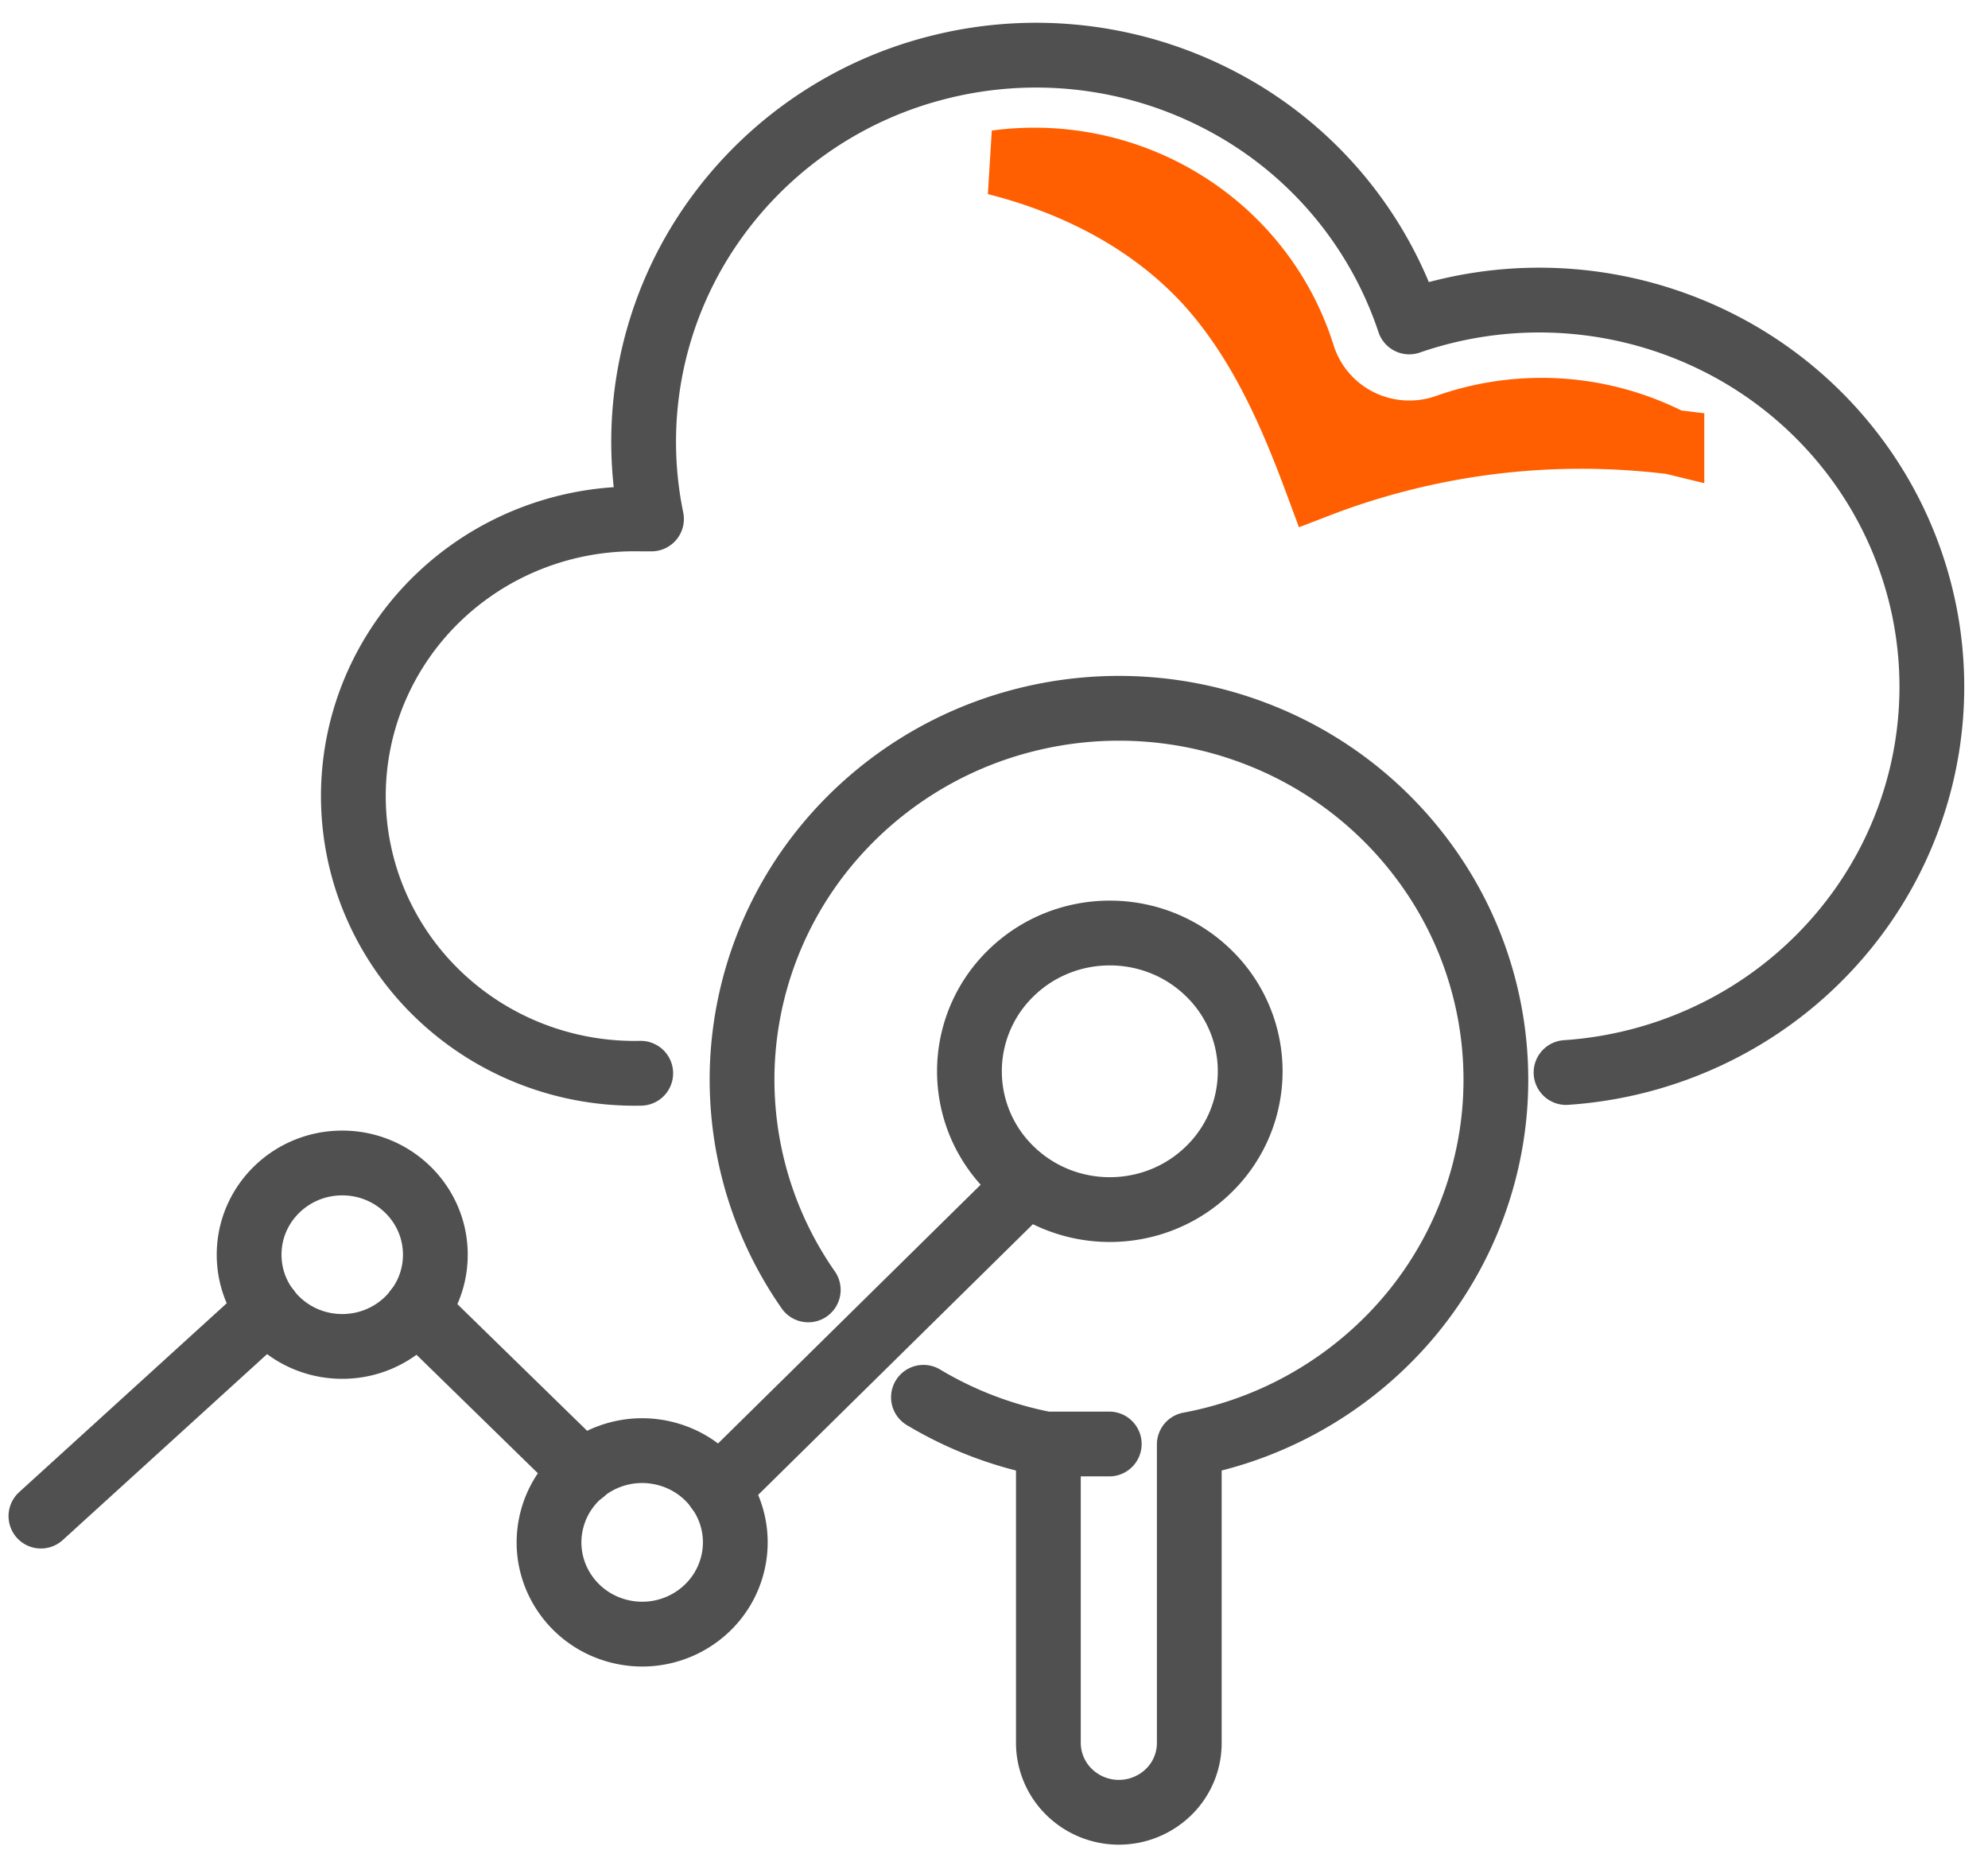
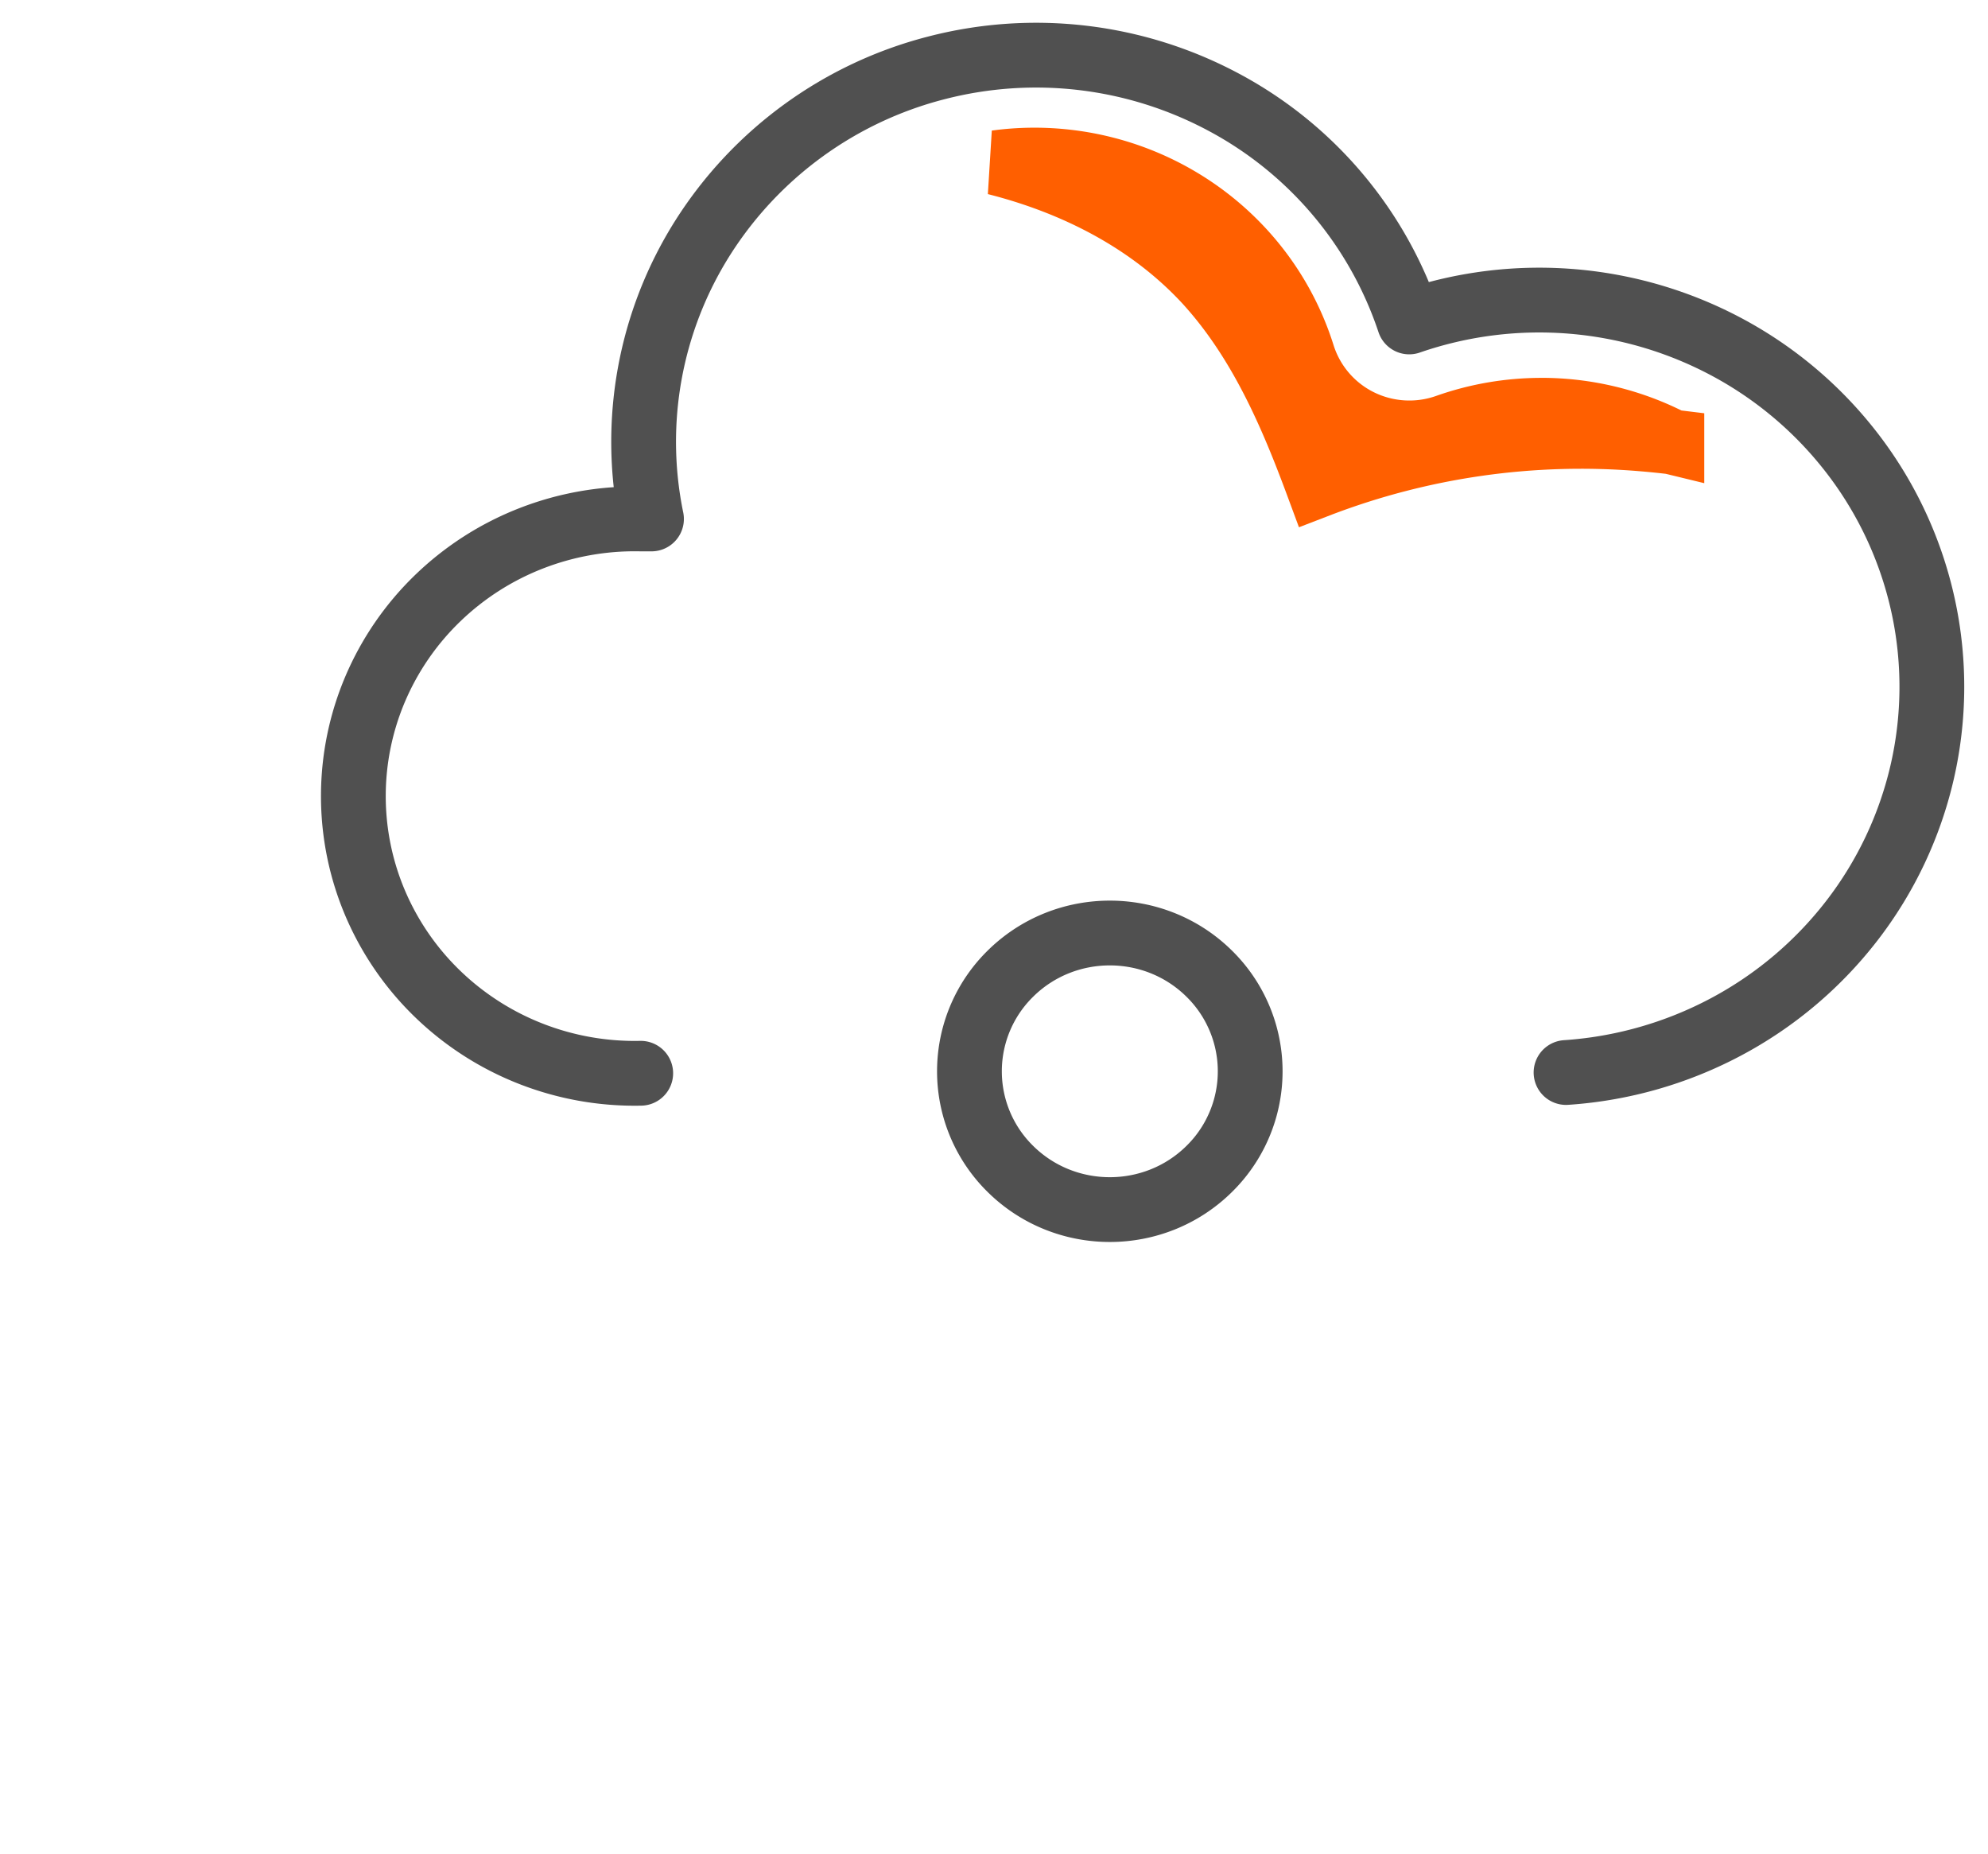
<svg xmlns="http://www.w3.org/2000/svg" width="74" height="69" fill="none">
  <path d="M23.85 39.942a10.61 10.61 0 01-4.077-.721A10.491 10.491 0 0116.3 37a10.31 10.31 0 01-2.329-3.374 10.183 10.183 0 010-7.997 10.31 10.31 0 012.329-3.374 10.491 10.491 0 013.473-2.221 10.613 10.613 0 014.077-.721h.401a14.21 14.21 0 011.907-10.465A14.593 14.593 0 0134.84 2.53a14.804 14.804 0 0110.715 1.276 14.444 14.444 0 016.901 8.175 14.817 14.817 0 0112.039 1.052 14.54 14.54 0 014.615 4.053 14.283 14.283 0 012.5 5.57 14.18 14.18 0 01-.063 6.09 14.295 14.295 0 01-2.616 5.519 14.55 14.55 0 01-4.698 3.959 14.776 14.776 0 01-5.94 1.69" stroke="#505050" stroke-width="2.411" stroke-linecap="round" stroke-linejoin="round" />
-   <path d="M30.086 48.004a13.67 13.67 0 01-2.454-8.364 13.698 13.698 0 013.109-8.149 14.054 14.054 0 017.438-4.701 14.23 14.23 0 018.816.611 13.972 13.972 0 016.695 5.682 13.652 13.652 0 011.92 8.498 13.725 13.725 0 01-3.62 7.942 14.088 14.088 0 01-7.721 4.235V64.86a2.547 2.547 0 01-.766 1.828 2.653 2.653 0 01-1.854.757v0a2.645 2.645 0 01-1.855-.757 2.565 2.565 0 01-.77-1.828V53.758c-1.644-.305-3.22-.9-4.65-1.757m4.646 1.738h2.27m-28.55-3.631c1.913 0 3.465-1.528 3.465-3.413 0-1.886-1.552-3.414-3.466-3.414-1.914 0-3.466 1.528-3.466 3.414 0 1.885 1.552 3.413 3.466 3.413zm14.537 8.077c.44-1.835-.714-3.674-2.577-4.107-1.863-.433-3.73.703-4.17 2.538-.44 1.835.715 3.674 2.578 4.107 1.862.433 3.729-.703 4.169-2.538z" stroke="#505050" stroke-width="2.411" stroke-linecap="round" stroke-linejoin="round" />
  <path d="M45.006 43.508a5.092 5.092 0 000-7.278c-2.04-2.01-5.35-2.01-7.39 0a5.092 5.092 0 000 7.278c2.04 2.01 5.35 2.01 7.39 0z" stroke="#505050" stroke-width="2.411" stroke-linecap="round" stroke-linejoin="round" />
-   <path d="M9.97 48.738l-8.447 7.685m13.985-7.685l6.19 6.042m5.021.64l11.444-11.273" stroke="#505050" stroke-width="2.411" stroke-miterlimit="10" stroke-linecap="round" />
  <path d="M62.233 16.447c-.36-.044-.72-.08-1.081-.11a27.285 27.285 0 00-12.094 1.722c-.97-2.619-2.141-5.387-4.185-7.61h0l-.005-.005c-2.093-2.247-4.874-3.647-7.8-4.389l.216-.027a10.615 10.615 0 014.77.54c1.524.542 2.9 1.425 4.016 2.577a10.238 10.238 0 012.42 4.062 4.144 4.144 0 002.12 2.473 4.19 4.19 0 003.258.188c1.126-.397 2.314-.6 3.512-.6l4.853 1.18zm0 0a10.585 10.585 0 00-4.853-1.18l4.853 1.18z" stroke="#FF5F00" stroke-width="2.411" />
</svg>